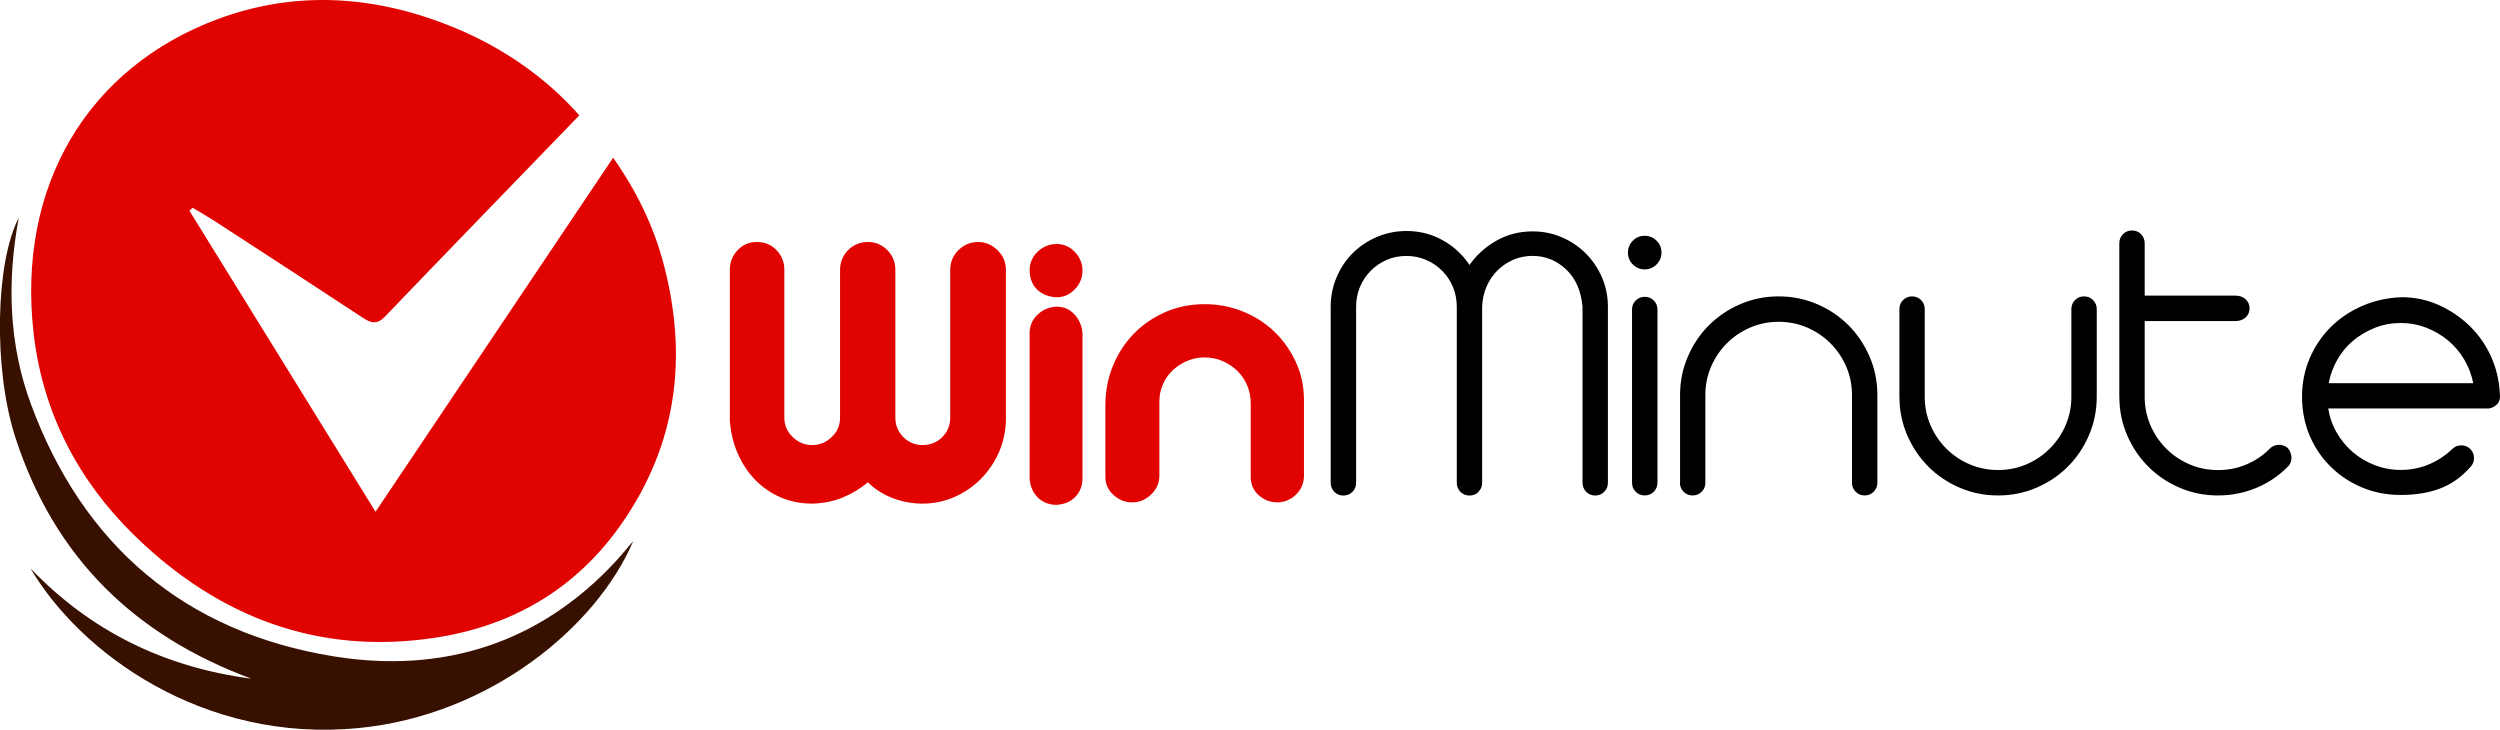
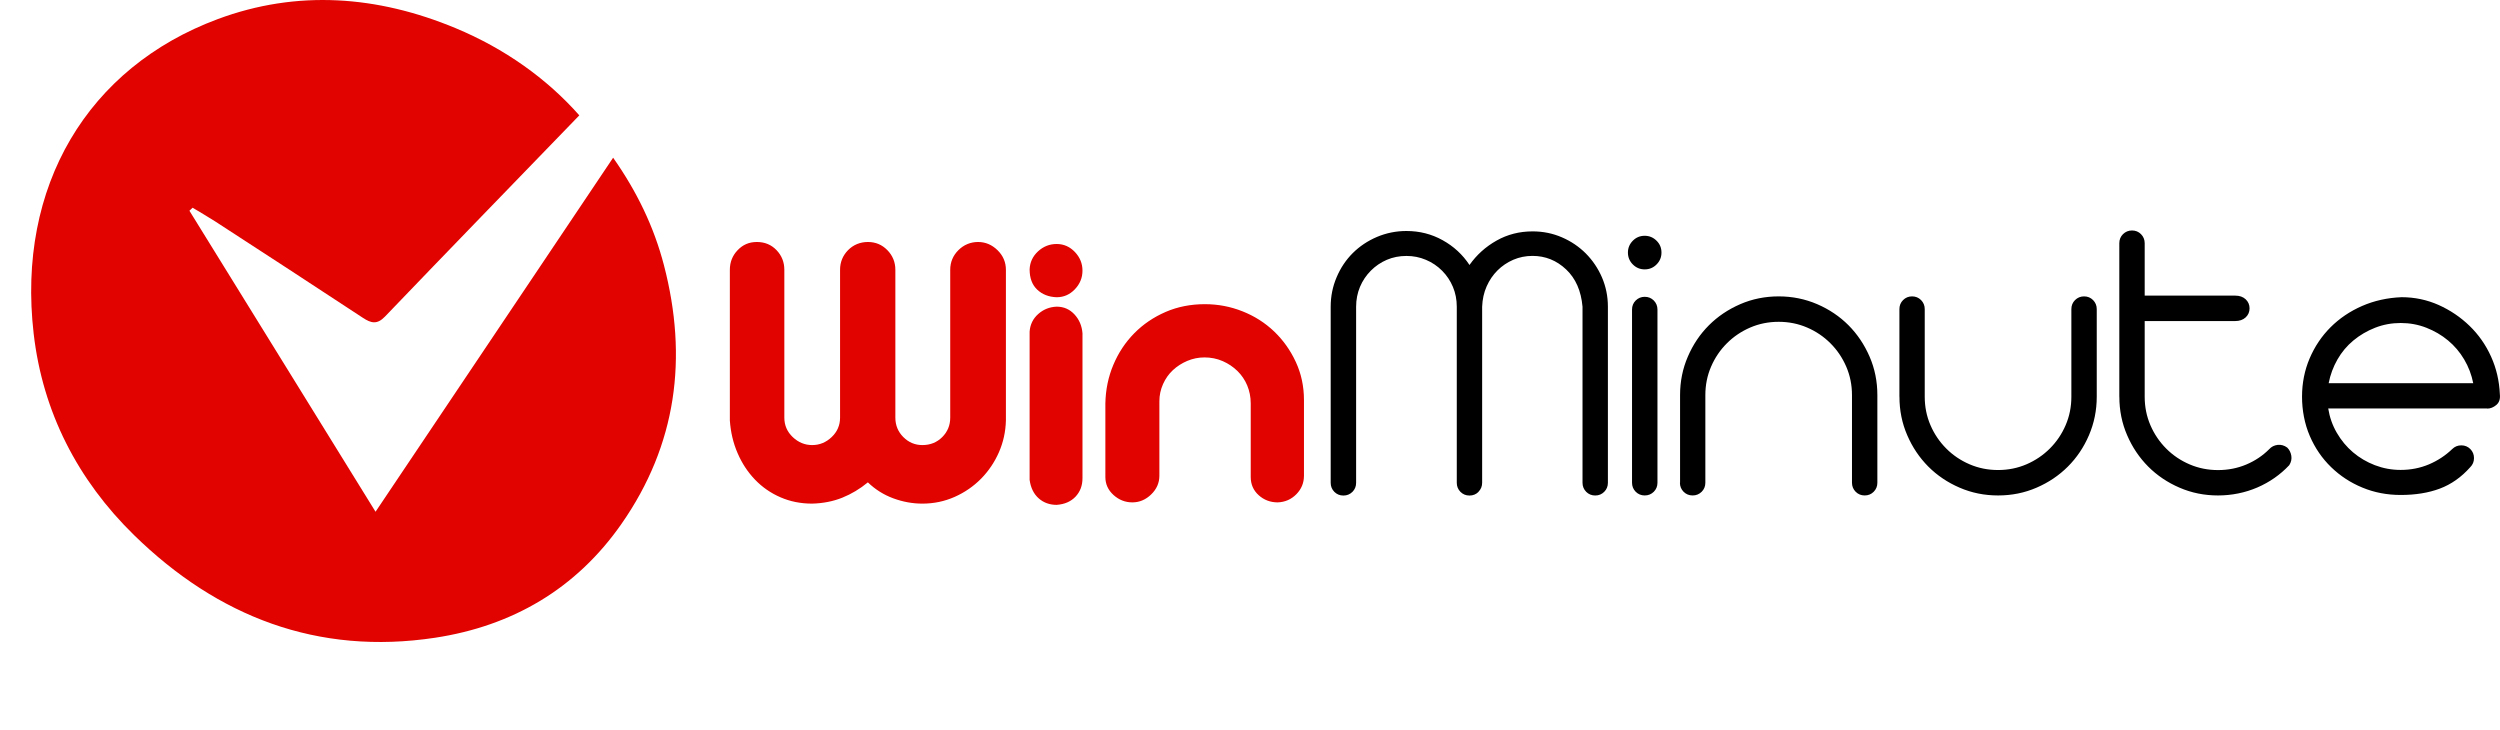
<svg xmlns="http://www.w3.org/2000/svg" id="uuid-b3d81c52-6a99-41eb-921c-c1d1ce3ce49d" viewBox="0 0 523.06 152.68">
  <defs>
    <style>.uuid-6394c52f-dc03-45ed-9efc-6f6ba9998b14,.uuid-50cf2fe0-14e6-4eec-a687-00e590e37f7d,.uuid-a22d3de0-3c6d-4189-8702-72c94f8957cf{stroke-width:0px;}.uuid-50cf2fe0-14e6-4eec-a687-00e590e37f7d{fill:#381000;}.uuid-a22d3de0-3c6d-4189-8702-72c94f8957cf{fill:#e00300;}</style>
  </defs>
  <path class="uuid-a22d3de0-3c6d-4189-8702-72c94f8957cf" d="m121.21,24.13c-13.79,14.26-27.27,28.14-40.66,42.1-1.65,1.72-2.9,1.4-4.62.27-10.27-6.77-20.59-13.47-30.9-20.17-1.55-1-3.15-1.91-4.73-2.87-.22.21-.45.42-.67.63,12.82,20.74,25.64,41.47,38.94,62.98,16.78-25.01,33.13-49.38,49.71-74.07,4.98,7.08,8.55,14.47,10.64,22.52,5.02,19.32,2.68,37.51-8.9,54.1-9.49,13.6-22.83,21.35-38.98,23.81-24.57,3.73-45.53-4.4-62.99-21.47-11.77-11.5-19.12-25.73-21.01-42.17C3.49,38.98,18.33,14.13,45.55,4c16.63-6.19,33.43-4.91,49.77,1.89,10.26,4.27,19.1,10.56,25.89,18.25" />
-   <path class="uuid-50cf2fe0-14e6-4eec-a687-00e590e37f7d" d="m3.91,45.64c-2.45,13.21-2.09,26.26,2.52,38.8,10.93,29.72,32.3,47.85,63.41,52.89,22.69,3.67,43.07-2.62,59.14-20.05,1.12-1.22,2.17-2.51,3.51-4.08-7.61,17.9-29.93,36.44-57.47,39.13-32.57,3.18-58.27-15.76-68.65-33.43,12.63,13.21,28.09,20.71,46.22,23.1-24.44-9.05-41.19-25.34-49.34-50.37-4.74-14.55-4.15-36.8.65-46" />
  <path class="uuid-6394c52f-dc03-45ed-9efc-6f6ba9998b14" d="m507.65,68.57c1.68.66,3.2,1.54,4.54,2.66,1.34,1.11,2.47,2.44,3.38,3.98.91,1.54,1.54,3.2,1.89,4.97h-30.25c.34-1.77.96-3.43,1.84-4.97.88-1.54,2-2.87,3.34-3.98,1.34-1.11,2.86-2,4.54-2.66,1.68-.66,3.47-.99,5.36-.99s3.67.33,5.36.99Zm12.72,16.92c.69,0,1.33-.26,1.93-.77.6-.51.84-1.26.73-2.23-.12-2.8-.73-5.43-1.84-7.88-1.11-2.46-2.61-4.6-4.5-6.43-1.89-1.83-4.04-3.28-6.47-4.37-2.43-1.08-5.01-1.63-7.75-1.63-2.97.12-5.73.73-8.27,1.84-2.54,1.11-4.74,2.6-6.6,4.46-1.86,1.86-3.31,4.03-4.37,6.51-1.06,2.49-1.59,5.16-1.59,8.01s.54,5.71,1.63,8.23c1.08,2.51,2.57,4.68,4.46,6.51,1.88,1.83,4.07,3.26,6.55,4.28,2.48,1.03,5.15,1.54,8.01,1.54,3.08,0,5.81-.44,8.18-1.33,2.37-.89,4.5-2.38,6.38-4.5.51-.51.77-1.14.77-1.89s-.26-1.37-.77-1.89c-.51-.51-1.14-.77-1.89-.77s-1.37.26-1.89.77c-1.43,1.37-3.06,2.44-4.88,3.21-1.83.77-3.8,1.16-5.91,1.16-1.89,0-3.68-.33-5.4-.99-1.71-.66-3.24-1.56-4.58-2.7-1.34-1.14-2.47-2.5-3.38-4.07-.91-1.57-1.51-3.27-1.8-5.1h33.25Zm-76.95-2.48c0,2.86.54,5.54,1.63,8.05,1.08,2.51,2.56,4.7,4.41,6.56,1.86,1.86,4.04,3.33,6.55,4.41,2.51,1.09,5.2,1.63,8.05,1.63s5.66-.56,8.23-1.67,4.8-2.67,6.68-4.67c.4-.63.54-1.29.43-1.97-.12-.69-.4-1.26-.86-1.71-.63-.46-1.3-.64-2.01-.56-.72.09-1.3.39-1.76.9-1.37,1.37-2.97,2.44-4.8,3.21-1.83.77-3.8,1.16-5.91,1.16s-4.1-.4-5.96-1.2c-1.86-.8-3.49-1.9-4.88-3.3-1.4-1.4-2.5-3.03-3.3-4.88-.8-1.86-1.2-3.84-1.2-5.95v-15.85h18.94c.91,0,1.64-.26,2.19-.77.54-.51.81-1.14.81-1.89s-.27-1.37-.81-1.89c-.54-.51-1.27-.77-2.19-.77h-18.94v-10.97c0-.74-.26-1.37-.77-1.89-.51-.51-1.14-.77-1.88-.77s-1.37.26-1.89.77c-.51.51-.77,1.14-.77,1.89v32.13Zm-46.01,0c0,2.86.54,5.54,1.63,8.05,1.08,2.51,2.56,4.7,4.41,6.56,1.86,1.86,4.04,3.33,6.55,4.41,2.51,1.09,5.2,1.63,8.05,1.63s5.54-.54,8.05-1.63c2.51-1.08,4.7-2.56,6.55-4.41,1.86-1.86,3.33-4.04,4.41-6.56,1.08-2.51,1.63-5.2,1.63-8.05v-18.34c0-.74-.26-1.37-.77-1.89-.51-.51-1.14-.77-1.88-.77s-1.37.26-1.89.77c-.51.51-.77,1.14-.77,1.89v18.34c0,2.11-.4,4.1-1.2,5.95-.8,1.86-1.9,3.48-3.3,4.88-1.4,1.4-3.03,2.5-4.88,3.3-1.86.8-3.84,1.2-5.96,1.2s-4.1-.4-5.96-1.2c-1.86-.8-3.49-1.9-4.88-3.3-1.4-1.4-2.5-3.03-3.3-4.88-.8-1.86-1.2-3.84-1.2-5.95v-18.34c0-.74-.26-1.37-.77-1.89-.51-.51-1.14-.77-1.88-.77s-1.37.26-1.88.77c-.51.51-.77,1.14-.77,1.89v18.34Zm-45.93,17.99c0,.74.26,1.37.77,1.89.51.51,1.14.77,1.89.77s1.37-.26,1.89-.77c.51-.51.77-1.14.77-1.89v-18.34c0-2.11.4-4.1,1.2-5.95.8-1.86,1.9-3.48,3.3-4.88,1.4-1.4,3.03-2.5,4.88-3.3,1.86-.8,3.84-1.2,5.96-1.2s4.1.4,5.96,1.2c1.86.8,3.48,1.9,4.88,3.3,1.4,1.4,2.5,3.03,3.3,4.88.8,1.86,1.2,3.84,1.2,5.95v18.34c0,.74.26,1.37.77,1.89.51.51,1.14.77,1.89.77s1.37-.26,1.88-.77c.51-.51.77-1.14.77-1.89v-18.34c0-2.86-.54-5.54-1.63-8.05-1.09-2.51-2.56-4.7-4.41-6.56-1.86-1.86-4.04-3.33-6.55-4.41-2.51-1.08-5.2-1.63-8.05-1.63s-5.54.54-8.05,1.63c-2.51,1.09-4.7,2.56-6.55,4.41-1.86,1.86-3.33,4.04-4.41,6.56-1.09,2.51-1.63,5.2-1.63,8.05v18.34Zm-9.85-45.67c.69.69,1.51,1.03,2.48,1.03s1.8-.34,2.48-1.03c.69-.69,1.03-1.51,1.03-2.49s-.34-1.8-1.03-2.48-1.51-1.03-2.48-1.03-1.8.34-2.48,1.03-1.03,1.51-1.03,2.48.34,1.8,1.03,2.49Zm-.17,45.67c0,.74.26,1.37.77,1.89.51.51,1.14.77,1.89.77s1.37-.26,1.89-.77c.51-.51.77-1.14.77-1.89v-36.24c0-.74-.26-1.37-.77-1.89-.51-.51-1.14-.77-1.89-.77s-1.37.26-1.89.77c-.51.51-.77,1.14-.77,1.89v36.24Zm-32.13,1.89c.51-.51.77-1.14.77-1.89v-36.84c.06-1.54.37-2.96.94-4.24.57-1.29,1.33-2.4,2.27-3.34.94-.94,2.04-1.68,3.3-2.23,1.26-.54,2.6-.81,4.03-.81,2.68,0,5.03.94,7.03,2.83,2,1.89,3.14,4.49,3.43,7.8v36.84c0,.74.26,1.37.77,1.89.51.51,1.14.77,1.89.77s1.37-.26,1.88-.77c.51-.51.77-1.14.77-1.89v-36.84c0-2.17-.42-4.21-1.24-6.13-.83-1.91-1.96-3.58-3.38-5.01-1.43-1.43-3.1-2.56-5.01-3.38-1.91-.83-3.96-1.24-6.13-1.24-2.74,0-5.26.64-7.54,1.93-2.29,1.29-4.17,2.99-5.66,5.1-1.43-2.17-3.3-3.9-5.61-5.18-2.31-1.29-4.84-1.93-7.58-1.93-2.17,0-4.23.42-6.17,1.24-1.94.83-3.63,1.96-5.06,3.38-1.43,1.43-2.56,3.11-3.38,5.06-.83,1.94-1.24,4-1.24,6.17v36.84c0,.74.26,1.37.77,1.89.51.51,1.14.77,1.89.77s1.37-.26,1.89-.77c.51-.51.77-1.14.77-1.89v-36.84c0-1.48.27-2.87.81-4.16.54-1.29,1.3-2.41,2.27-3.39.97-.97,2.08-1.73,3.34-2.27,1.26-.54,2.63-.81,4.11-.81s2.78.27,4.07.81c1.29.54,2.41,1.3,3.38,2.27.97.97,1.73,2.1,2.27,3.39.54,1.28.81,2.67.81,4.16v36.84c0,.74.26,1.37.77,1.89.51.51,1.14.77,1.89.77s1.37-.26,1.89-.77Z" />
  <path class="uuid-a22d3de0-3c6d-4189-8702-72c94f8957cf" d="m243.87,65.27c-2.51,1.09-4.7,2.57-6.56,4.46-1.86,1.89-3.31,4.08-4.37,6.6-1.06,2.51-1.61,5.2-1.67,8.05v15.42c0,1.49.57,2.74,1.71,3.77,1.14,1.03,2.46,1.54,3.94,1.54s2.8-.56,3.94-1.67c1.14-1.11,1.71-2.41,1.71-3.9v-15.59c0-1.26.26-2.46.77-3.6.51-1.14,1.2-2.11,2.06-2.91.86-.8,1.86-1.44,3-1.93,1.14-.48,2.34-.73,3.6-.73,1.37,0,2.64.26,3.81.77,1.17.51,2.2,1.2,3.08,2.06.88.86,1.57,1.87,2.06,3.04.48,1.17.73,2.41.73,3.73v15.42c0,1.54.56,2.81,1.67,3.81,1.11,1,2.44,1.5,3.98,1.5,1.54-.06,2.84-.63,3.9-1.71,1.06-1.08,1.59-2.37,1.59-3.86v-15.85c0-2.86-.57-5.51-1.71-7.97-1.14-2.46-2.66-4.58-4.54-6.38-1.89-1.8-4.08-3.2-6.6-4.2-2.51-1-5.14-1.5-7.88-1.5-2.97,0-5.71.54-8.23,1.63Zm-26.65.43c-1.09.97-1.69,2.2-1.8,3.68v31.02c.23,1.66.86,2.94,1.89,3.86,1.03.91,2.28,1.37,3.77,1.37,1.66-.12,2.97-.69,3.94-1.71.97-1.03,1.46-2.31,1.46-3.86v-30.33c-.12-1.54-.67-2.86-1.67-3.94-1-1.08-2.24-1.63-3.73-1.63-1.49.06-2.77.57-3.86,1.54Zm-.04-13.11c-1.11,1.03-1.7,2.29-1.76,3.77,0,1.83.53,3.24,1.59,4.24,1.06,1,2.41,1.53,4.07,1.59,1.48,0,2.76-.56,3.81-1.67,1.06-1.11,1.59-2.41,1.59-3.9s-.53-2.78-1.59-3.9c-1.06-1.11-2.33-1.67-3.81-1.67s-2.78.51-3.9,1.54Zm-40.96,51.54c1.91-.77,3.7-1.84,5.36-3.21,1.54,1.49,3.31,2.6,5.31,3.34,2,.74,4.03,1.11,6.08,1.11,2.4,0,4.66-.47,6.77-1.41,2.11-.94,3.95-2.21,5.53-3.81,1.57-1.6,2.81-3.44,3.73-5.53.91-2.08,1.4-4.3,1.46-6.64v-31.53c0-1.6-.59-2.97-1.76-4.11-1.17-1.14-2.53-1.71-4.07-1.71s-2.97.57-4.11,1.71c-1.14,1.14-1.71,2.51-1.71,4.11v30.93c0,1.6-.56,2.96-1.67,4.07-1.11,1.11-2.5,1.67-4.16,1.67-1.54,0-2.87-.56-3.98-1.67-1.11-1.11-1.67-2.47-1.67-4.07v-30.93c0-1.6-.56-2.97-1.67-4.11-1.11-1.14-2.47-1.71-4.07-1.71s-3.04.57-4.16,1.71c-1.11,1.14-1.67,2.51-1.67,4.11v30.93c0,1.6-.59,2.96-1.76,4.07-1.17,1.11-2.53,1.67-4.07,1.67s-2.9-.56-4.07-1.67c-1.17-1.11-1.76-2.47-1.76-4.07v-30.93c0-1.6-.54-2.97-1.63-4.11-1.09-1.14-2.46-1.71-4.11-1.71s-2.94.57-4.03,1.71c-1.09,1.14-1.63,2.51-1.63,4.11v31.53c.17,2.46.71,4.74,1.63,6.85.91,2.11,2.13,3.96,3.64,5.53,1.51,1.57,3.28,2.8,5.31,3.68,2.03.89,4.24,1.33,6.64,1.33,2.28-.06,4.38-.47,6.3-1.24Z" />
</svg>